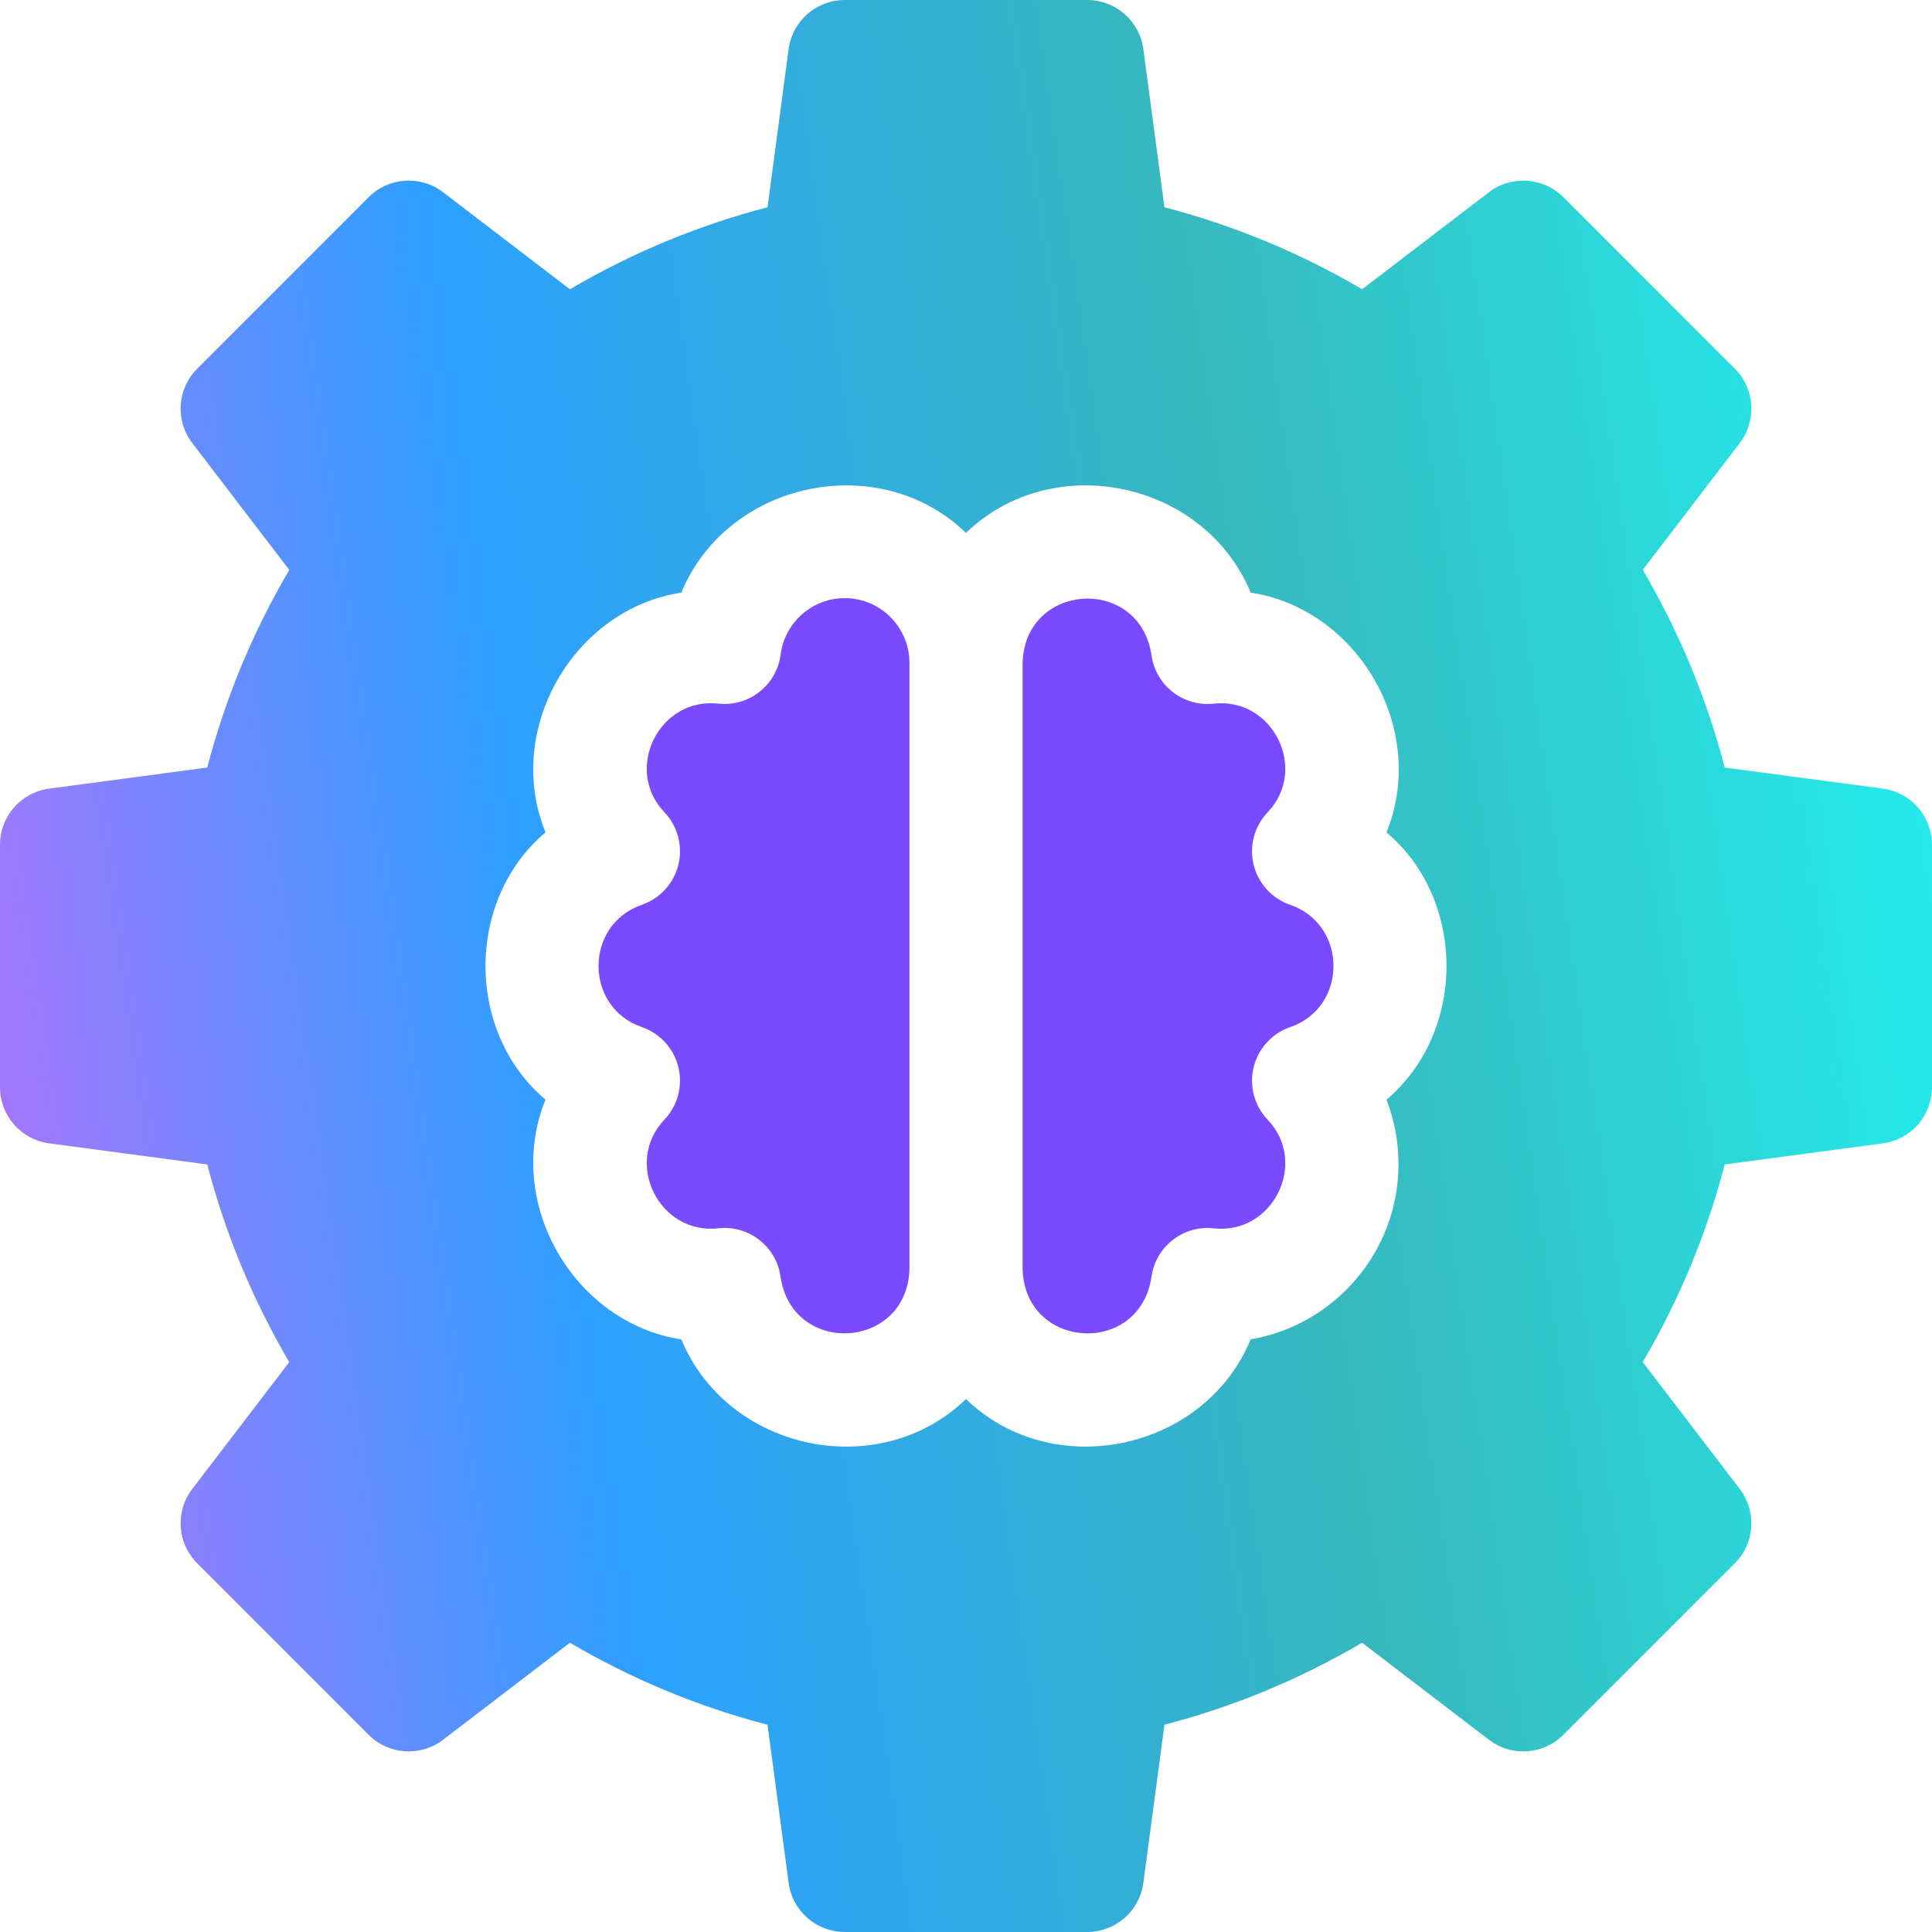
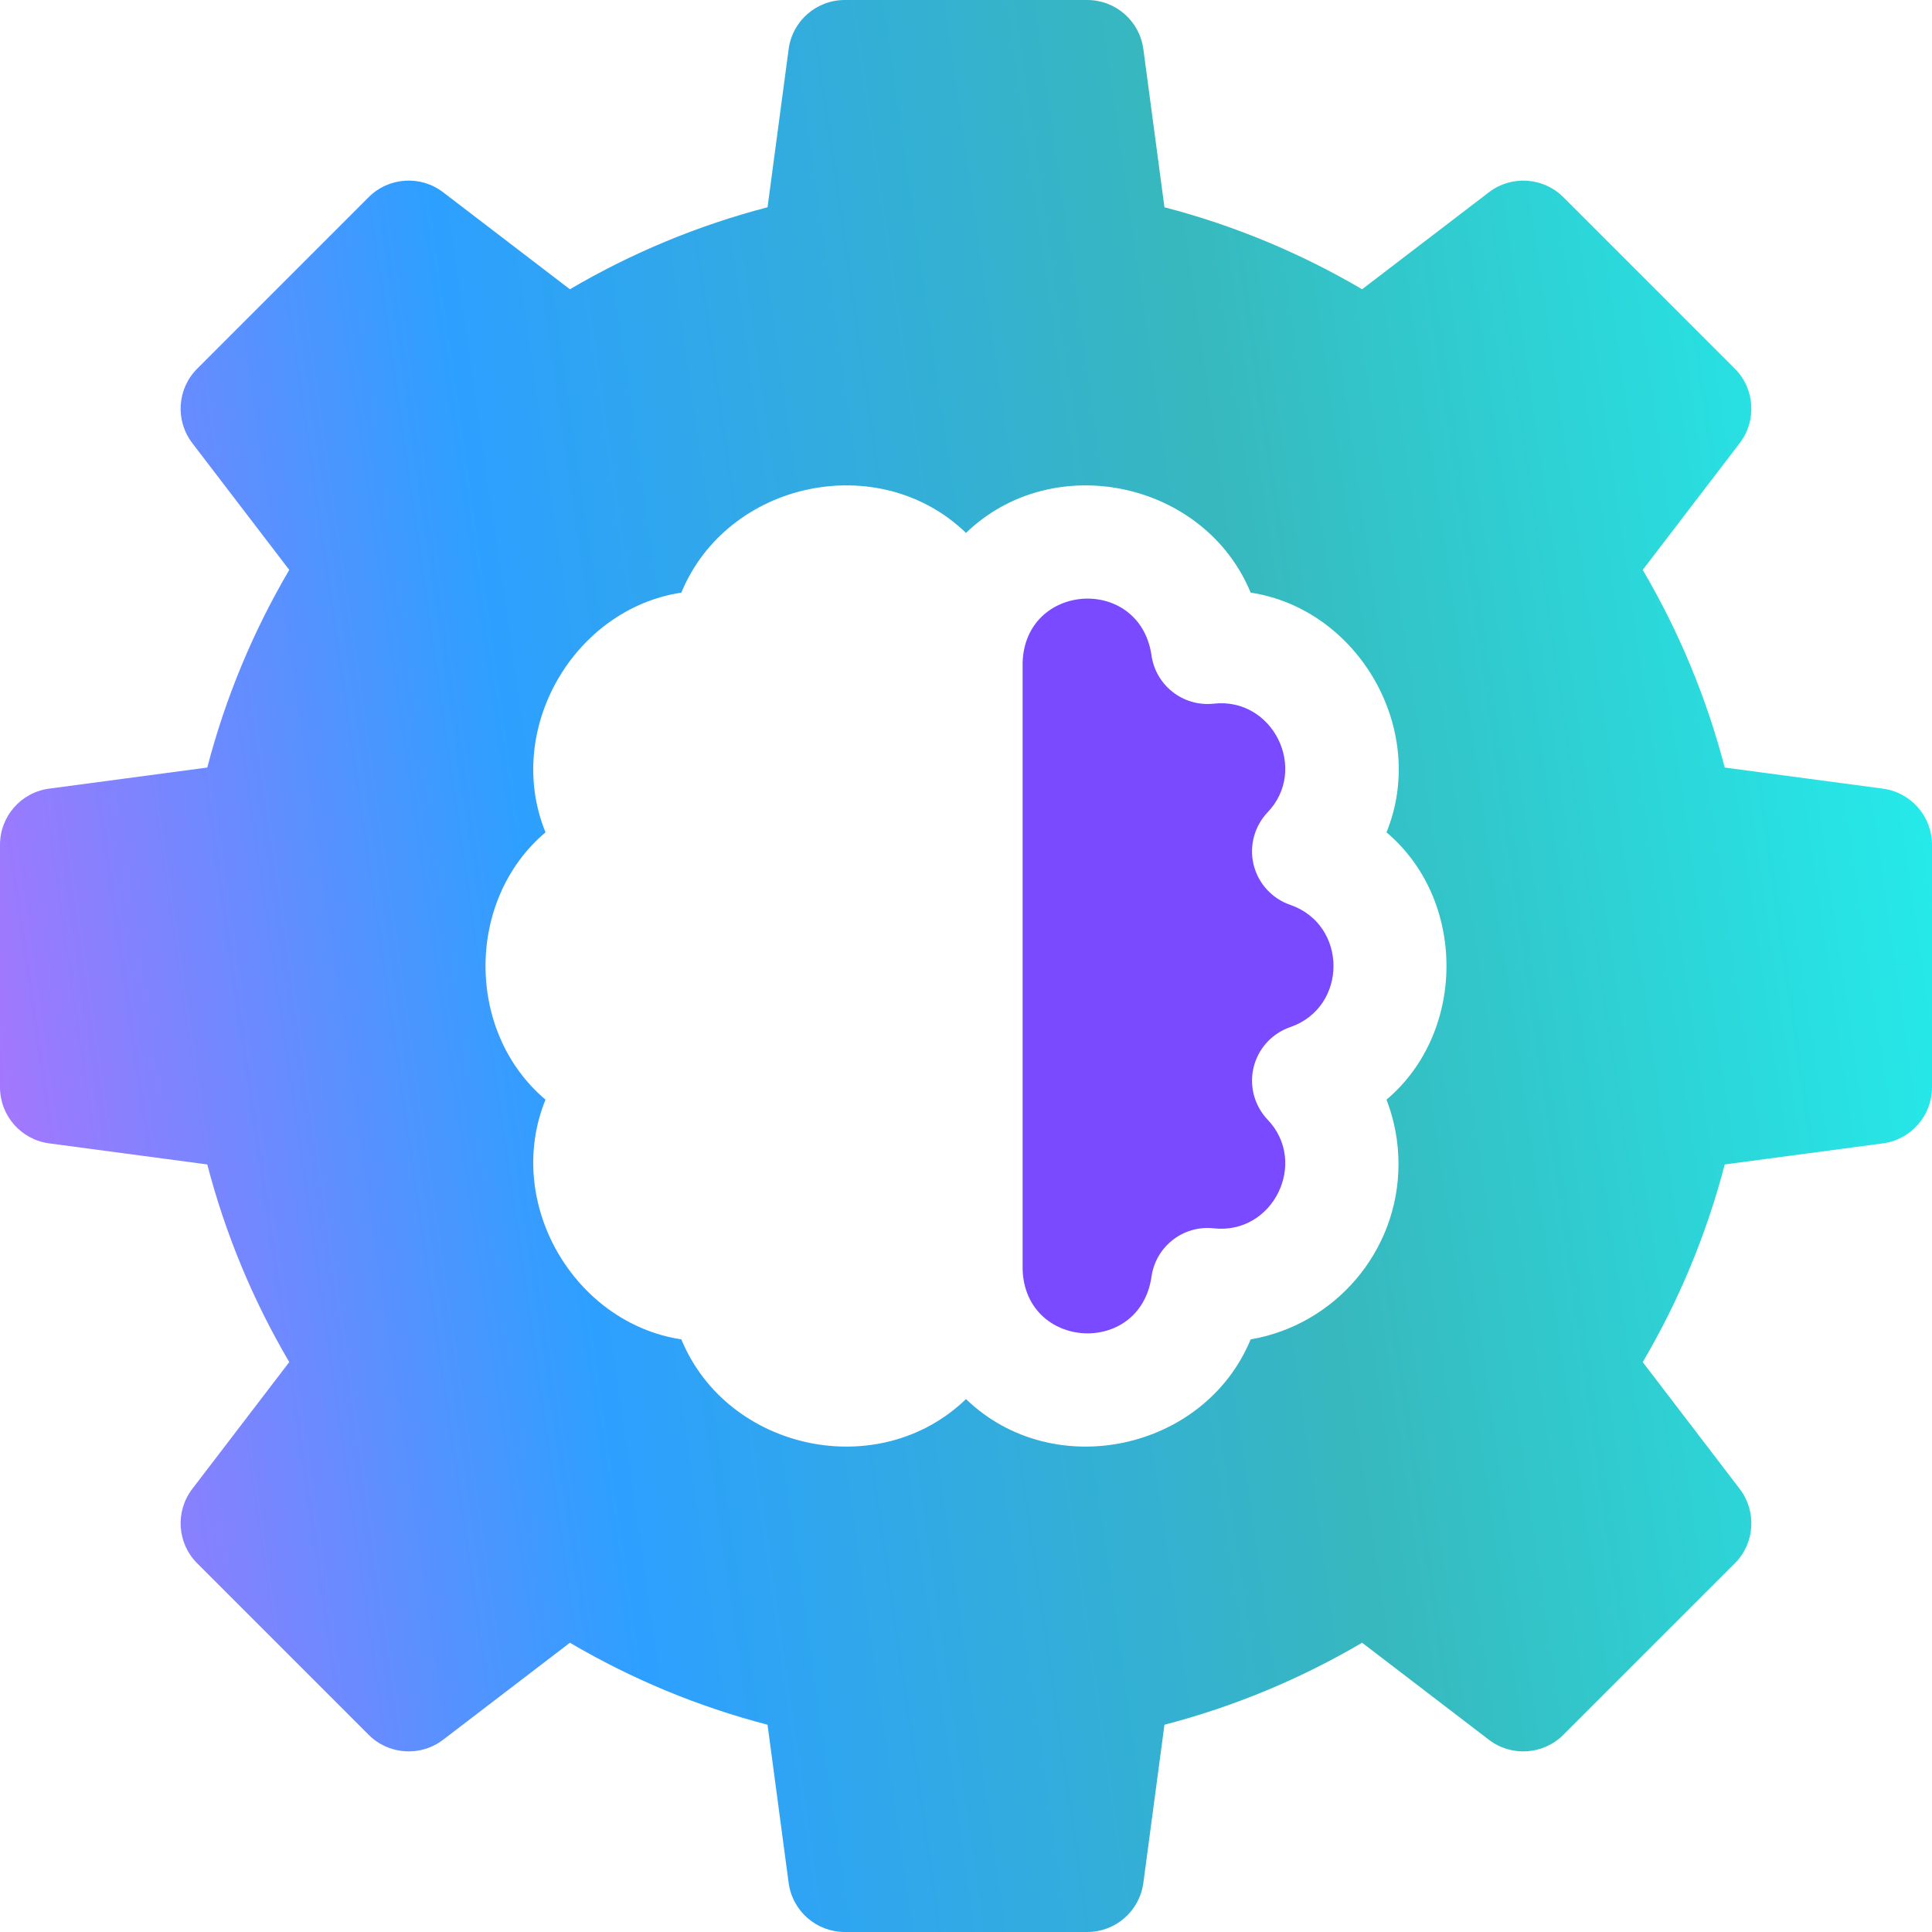
<svg xmlns="http://www.w3.org/2000/svg" width="50" height="50" viewBox="0 0 50 50" fill="none">
  <path d="M48.729 20.41L44.636 19.864C44.168 18.068 43.457 16.354 42.514 14.749L45.024 11.467C45.47 10.884 45.416 10.06 44.897 9.541L40.459 5.103C39.94 4.584 39.116 4.53 38.533 4.976L35.251 7.486C33.646 6.543 31.933 5.832 30.136 5.364L29.59 1.271C29.493 0.543 28.872 0 28.138 0H21.862C21.128 0 20.507 0.543 20.41 1.271L19.864 5.364C18.068 5.832 16.355 6.543 14.749 7.486L11.467 4.975C10.884 4.529 10.06 4.584 9.541 5.103L5.104 9.541C4.584 10.06 4.53 10.883 4.976 11.467L7.486 14.749C6.543 16.354 5.832 18.067 5.364 19.864L1.271 20.41C0.543 20.507 0 21.128 0 21.862V28.138C0 28.872 0.543 29.493 1.271 29.59L5.364 30.136C5.832 31.933 6.543 33.646 7.486 35.251L4.976 38.533C4.53 39.117 4.584 39.94 5.104 40.459L9.541 44.897C10.06 45.416 10.884 45.471 11.467 45.025L14.749 42.514C16.354 43.457 18.067 44.168 19.864 44.636L20.41 48.729C20.507 49.456 21.128 50 21.862 50H28.138C28.872 50 29.493 49.456 29.59 48.729L30.136 44.636C31.932 44.168 33.645 43.457 35.251 42.514L38.533 45.025C39.116 45.471 39.94 45.416 40.459 44.897L44.897 40.459C45.416 39.94 45.47 39.117 45.024 38.533L42.514 35.251C43.457 33.646 44.168 31.933 44.636 30.136L48.729 29.59C49.456 29.493 50 28.872 50 28.138V21.862C50 21.128 49.456 20.507 48.729 20.41ZM36.193 30.125C36.193 32.398 34.536 34.292 32.367 34.663C31.175 37.547 27.256 38.387 25 36.208C22.743 38.388 18.824 37.546 17.633 34.663C14.849 34.239 13.034 31.119 14.118 28.459C12.047 26.712 12.048 23.288 14.118 21.541C13.034 18.881 14.849 15.761 17.633 15.337C18.825 12.452 22.744 11.613 25 13.792C27.257 11.612 31.176 12.454 32.367 15.337C35.151 15.761 36.966 18.881 35.882 21.541C37.953 23.288 37.952 26.712 35.882 28.459C36.086 28.985 36.193 29.548 36.193 30.125Z" fill="url(#paint0_linear_2092_453)" />
  <path d="M33.39 23.417C32.919 23.255 32.563 22.864 32.444 22.38C32.326 21.896 32.462 21.386 32.804 21.024C33.869 19.913 32.945 18.038 31.408 18.211C30.615 18.296 29.899 17.731 29.798 16.94C29.476 14.885 26.522 15.072 26.465 17.155V32.845C26.523 34.928 29.476 35.114 29.798 33.06C29.899 32.268 30.615 31.703 31.408 31.789C32.946 31.961 33.869 30.086 32.804 28.975C32.462 28.614 32.326 28.103 32.444 27.619C32.563 27.135 32.919 26.745 33.39 26.582C34.885 26.067 34.884 23.932 33.39 23.417Z" fill="#794AFF" />
-   <path d="M21.863 15.48C21.023 15.48 20.309 16.107 20.203 16.939C20.102 17.73 19.386 18.295 18.593 18.21C17.055 18.038 16.132 19.912 17.197 21.023C17.539 21.385 17.675 21.895 17.556 22.379C17.438 22.863 17.082 23.254 16.611 23.416C15.116 23.932 15.117 26.066 16.611 26.581C17.082 26.744 17.438 27.134 17.556 27.618C17.675 28.102 17.539 28.613 17.197 28.974C16.132 30.085 17.055 31.96 18.593 31.788C19.386 31.702 20.102 32.267 20.203 33.059C20.525 35.114 23.479 34.926 23.536 32.844V17.154C23.536 16.231 22.785 15.48 21.863 15.48Z" fill="#794AFF" />
  <defs>
    <linearGradient id="paint0_linear_2092_453" x1="49.101" y1="2.315" x2="-4.413" y2="10.023" gradientUnits="userSpaceOnUse">
      <stop stop-color="#23EFEF" />
      <stop offset="0.35" stop-color="#37B8BE" />
      <stop offset="0.702" stop-color="#2DA0FF" />
      <stop offset="1" stop-color="#B172FE" />
    </linearGradient>
  </defs>
</svg>